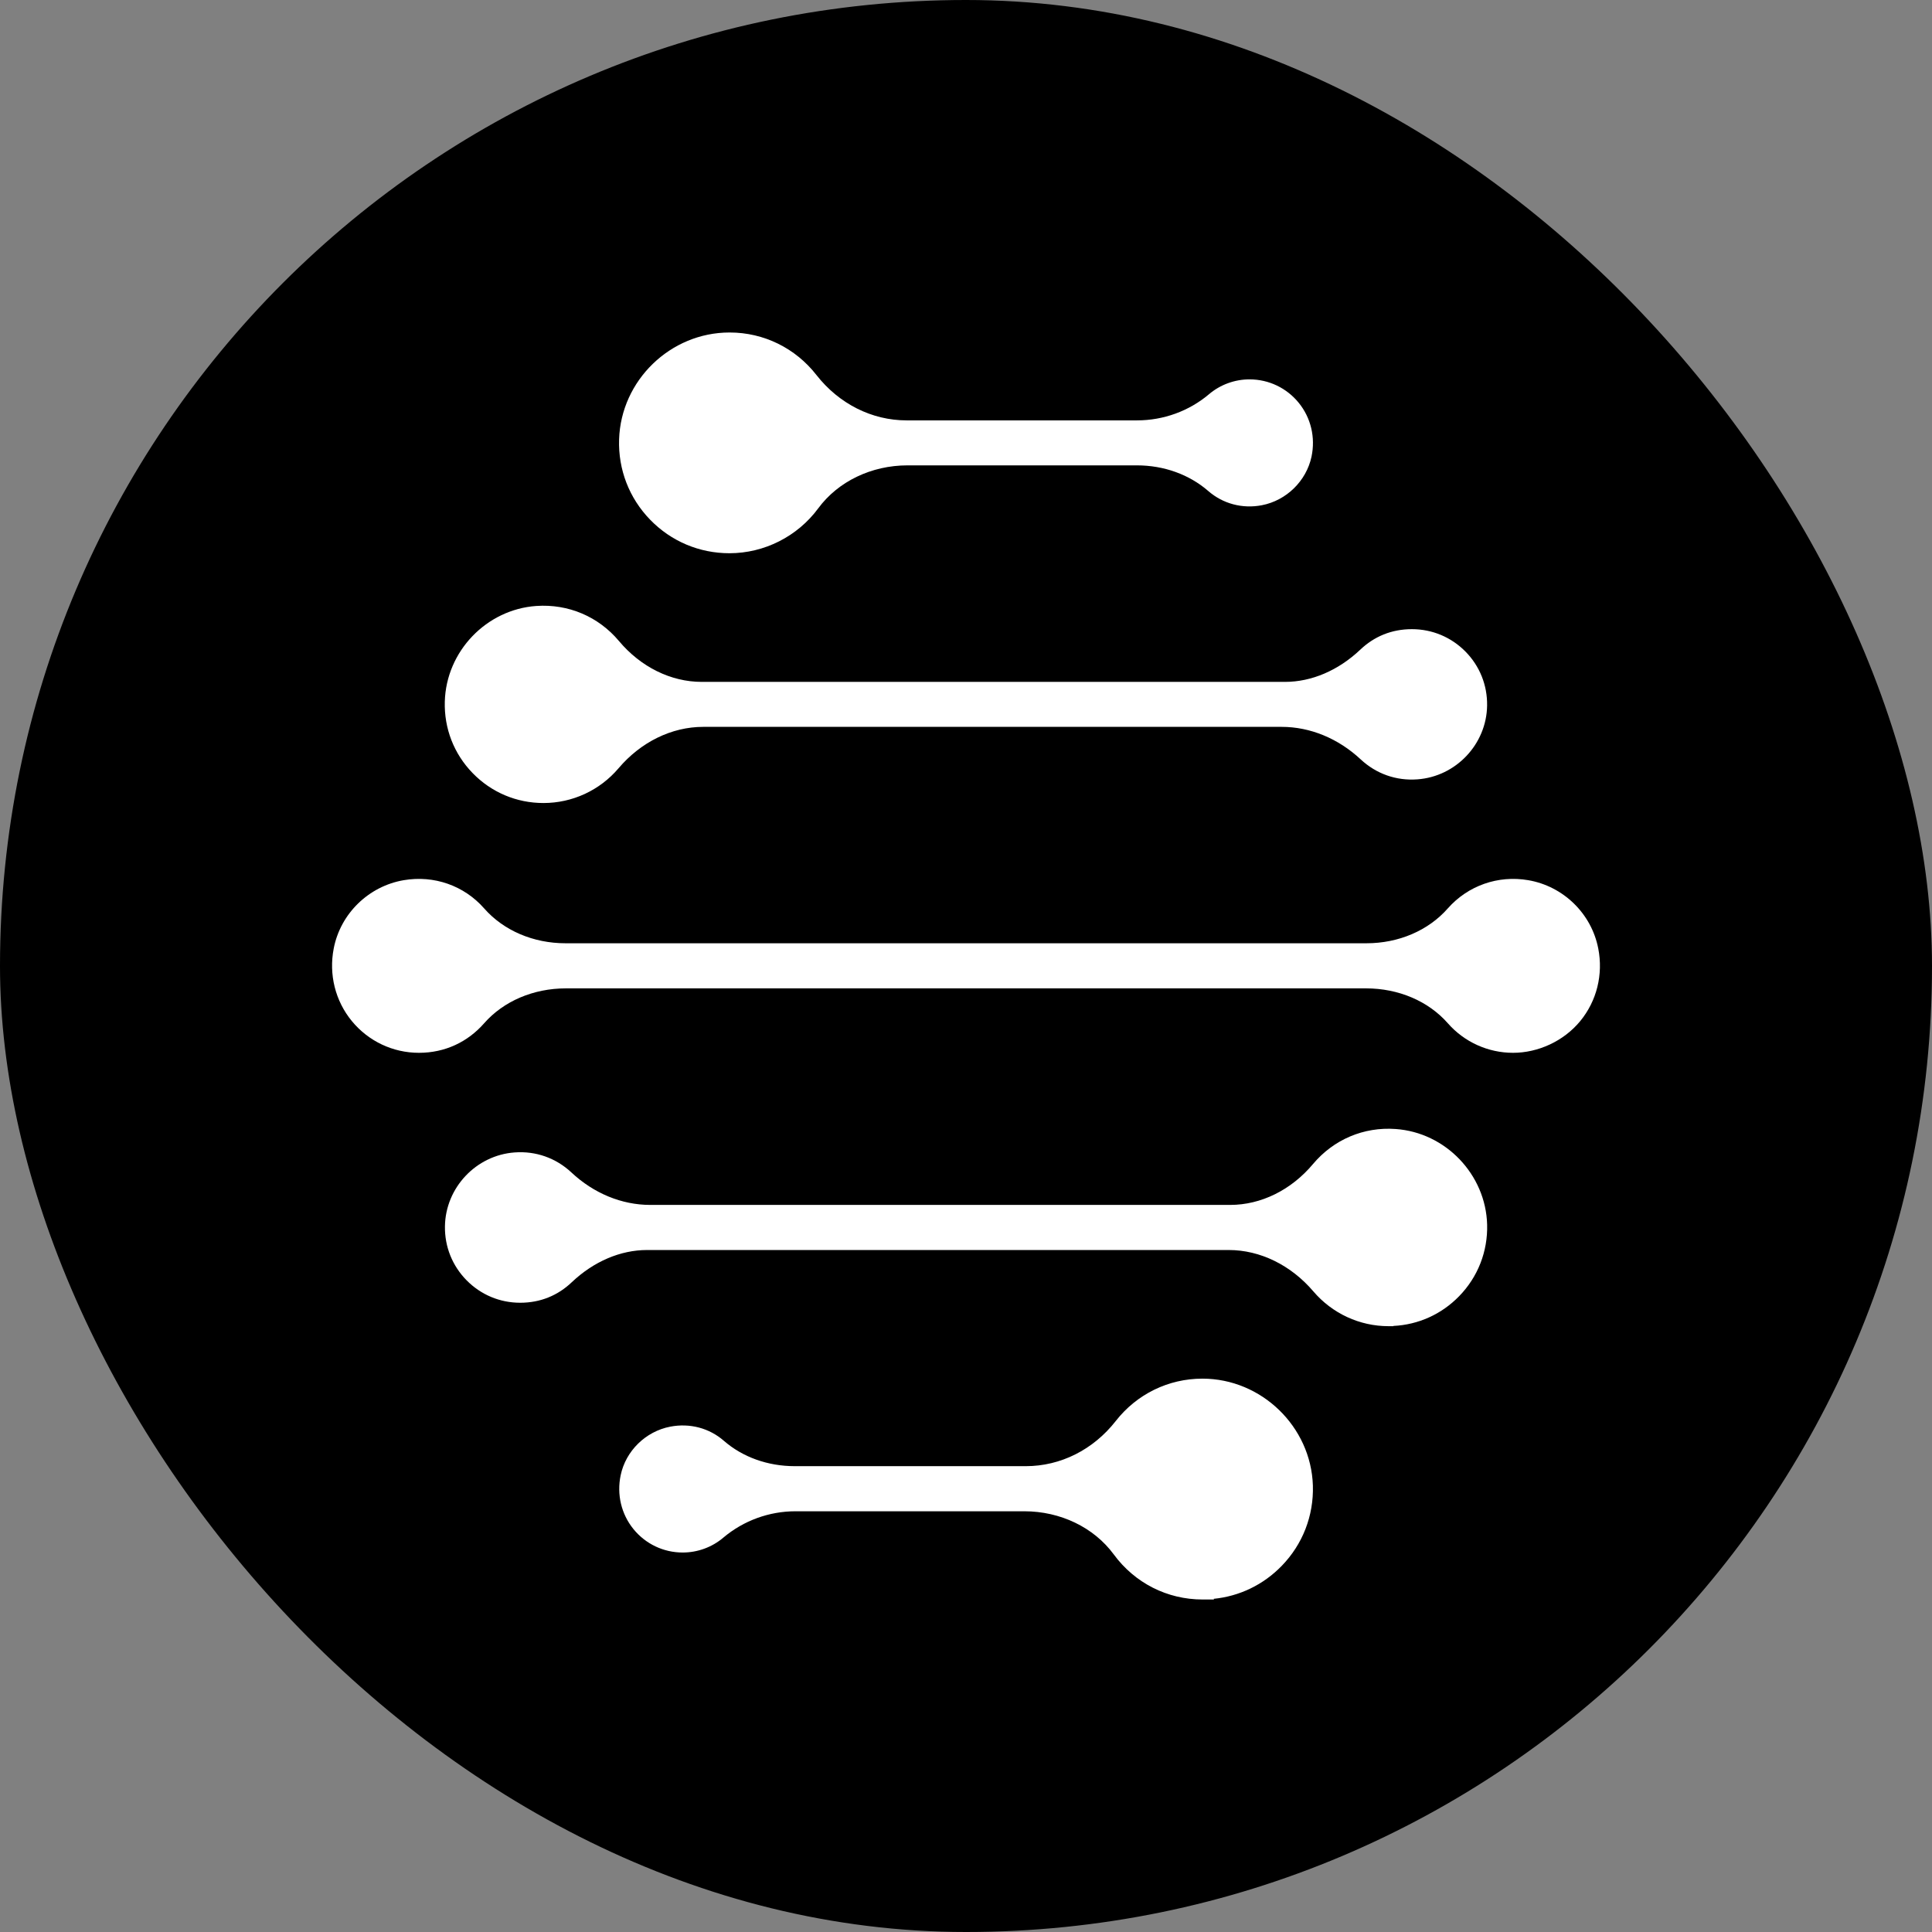
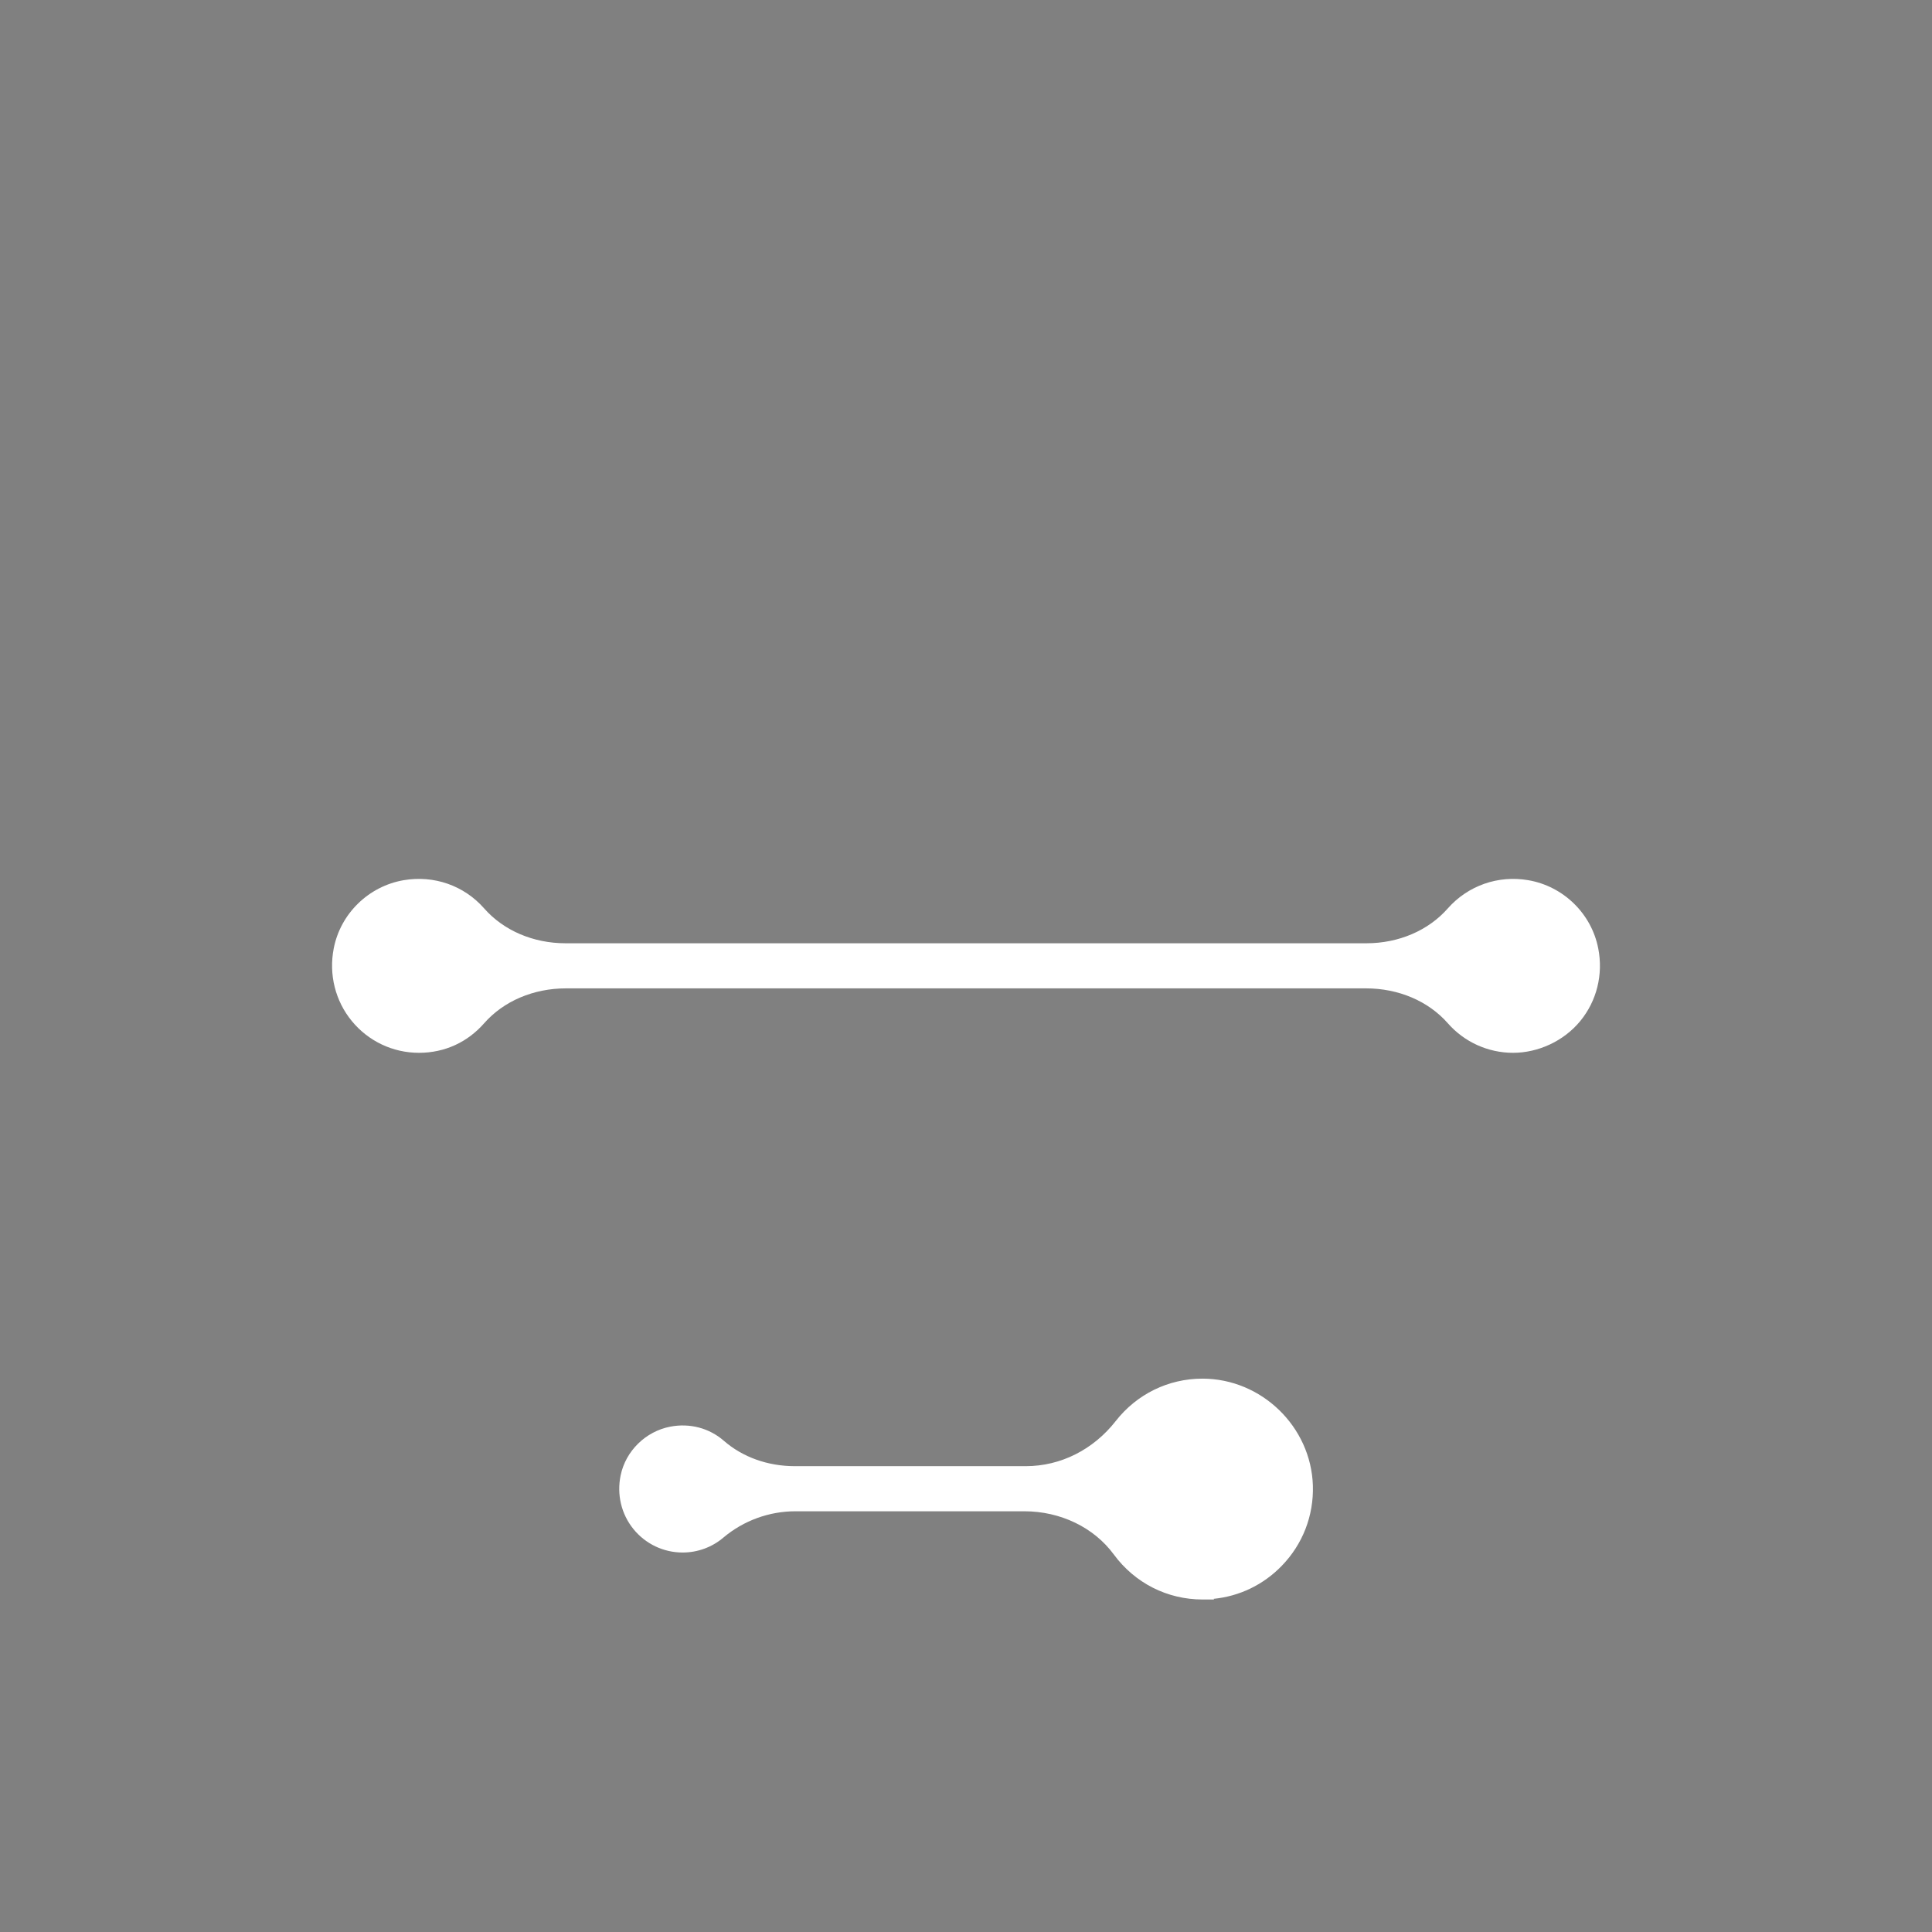
<svg xmlns="http://www.w3.org/2000/svg" width="320" height="320" viewBox="0 0 320 320" fill="none">
  <rect x="0" y="0" width="320" height="320" fill="#808080" stroke="none" />
-   <rect width="320" height="320" rx="160" fill="black" />
-   <path d="M90.014 133.006C94.809 133.006 99.342 130.908 102.453 127.247C106.152 122.89 111.259 120.392 116.464 120.392H212.293C217.005 120.392 221.653 122.307 225.379 125.782C227.943 128.17 231.258 129.348 234.767 129.085C241.156 128.624 246.227 123.25 246.311 116.854C246.361 113.49 245.09 110.32 242.734 107.927C240.372 105.529 237.218 104.209 233.853 104.209C230.487 104.209 227.6 105.42 225.296 107.615C221.663 111.05 217.238 112.942 212.834 112.942H116.231C111.119 112.942 106.12 110.473 102.514 106.168C99.103 102.11 94.124 100.005 88.831 100.367C80.558 100.941 73.9 107.894 73.674 116.196C73.547 120.648 75.182 124.858 78.284 128.048C81.39 131.245 85.555 133.006 90.014 133.006Z" fill="white" />
-   <path d="M231.159 186.999C225.877 186.617 220.887 188.74 217.476 192.8C213.869 197.103 208.87 199.572 203.759 199.572H107.697C102.978 199.572 98.336 197.659 94.629 194.182C92.065 191.794 88.746 190.621 85.243 190.879C78.852 191.34 73.781 196.721 73.697 203.13C73.647 206.49 74.92 209.66 77.282 212.057C79.645 214.456 82.797 215.776 86.156 215.776C89.514 215.776 92.408 214.566 94.712 212.369C98.345 208.934 102.77 207.042 107.172 207.042H203.524C208.715 207.042 213.822 209.542 217.537 213.899C220.664 217.558 225.199 219.656 229.976 219.656H230.79V219.617C234.923 219.416 238.764 217.686 241.677 214.693C244.786 211.501 246.433 207.288 246.316 202.83C246.088 194.528 239.429 187.575 231.159 186.999Z" fill="white" />
  <path d="M199.158 228.347C193.519 228.347 188.285 230.91 184.796 235.374C181.082 240.121 175.658 242.843 169.911 242.843H131.642C127.17 242.843 122.998 241.349 119.892 238.638C117.478 236.533 114.247 235.677 111.014 236.3C106.941 237.083 103.641 240.318 102.802 244.345C102.133 247.531 102.904 250.78 104.914 253.257C106.921 255.728 109.894 257.146 113.069 257.146C115.542 257.146 117.936 256.271 119.804 254.682C123.141 251.865 127.385 250.314 131.757 250.314H169.657C175.64 250.314 181.179 252.984 184.469 257.454C187.96 262.204 193.329 264.928 199.194 264.928H201.105L201.001 264.818C205.289 264.397 209.244 262.496 212.291 259.359C215.767 255.78 217.602 251.057 217.455 246.058C217.148 236.292 208.939 228.346 199.155 228.346L199.158 228.347Z" fill="white" />
-   <path d="M120.82 91.633C126.59 91.633 132.087 88.854 135.524 84.199C138.808 79.741 144.336 77.079 150.316 77.079H188.314C192.775 77.079 196.969 78.587 200.122 81.323C202.546 83.439 205.782 84.301 208.997 83.683C213.06 82.904 216.369 79.671 217.229 75.635C217.9 72.449 217.129 69.202 215.117 66.725C213.111 64.253 210.138 62.836 206.96 62.836C204.5 62.836 202.115 63.711 200.245 65.298C196.935 68.09 192.705 69.628 188.33 69.628H150.158C144.413 69.628 138.973 66.892 135.234 62.121C131.739 57.64 126.498 55.072 120.861 55.072H120.823C111.044 55.072 102.846 63.01 102.541 72.784C102.385 77.774 104.209 82.494 107.676 86.071C111.153 89.659 115.822 91.633 120.823 91.633H120.82Z" fill="white" />
  <path d="M264.718 157.088C263.601 151.326 258.945 146.784 253.128 145.787C248.129 144.93 243.144 146.68 239.804 150.458C236.576 154.13 231.665 156.235 226.327 156.235H93.665C88.327 156.235 83.414 154.13 80.19 150.458C76.864 146.678 71.894 144.931 66.864 145.787C61.049 146.784 56.392 151.326 55.276 157.088C54.436 161.406 55.535 165.796 58.286 169.134C61.035 172.468 65.082 174.379 69.389 174.379C73.696 174.379 77.463 172.595 80.19 169.484C83.419 165.812 88.359 163.705 93.744 163.705H226.25C231.636 163.705 236.576 165.81 239.804 169.482C242.531 172.593 246.469 174.379 250.605 174.379C254.742 174.379 258.986 172.464 261.733 169.127C264.476 165.794 265.565 161.404 264.72 157.088H264.718Z" fill="white" />
</svg>